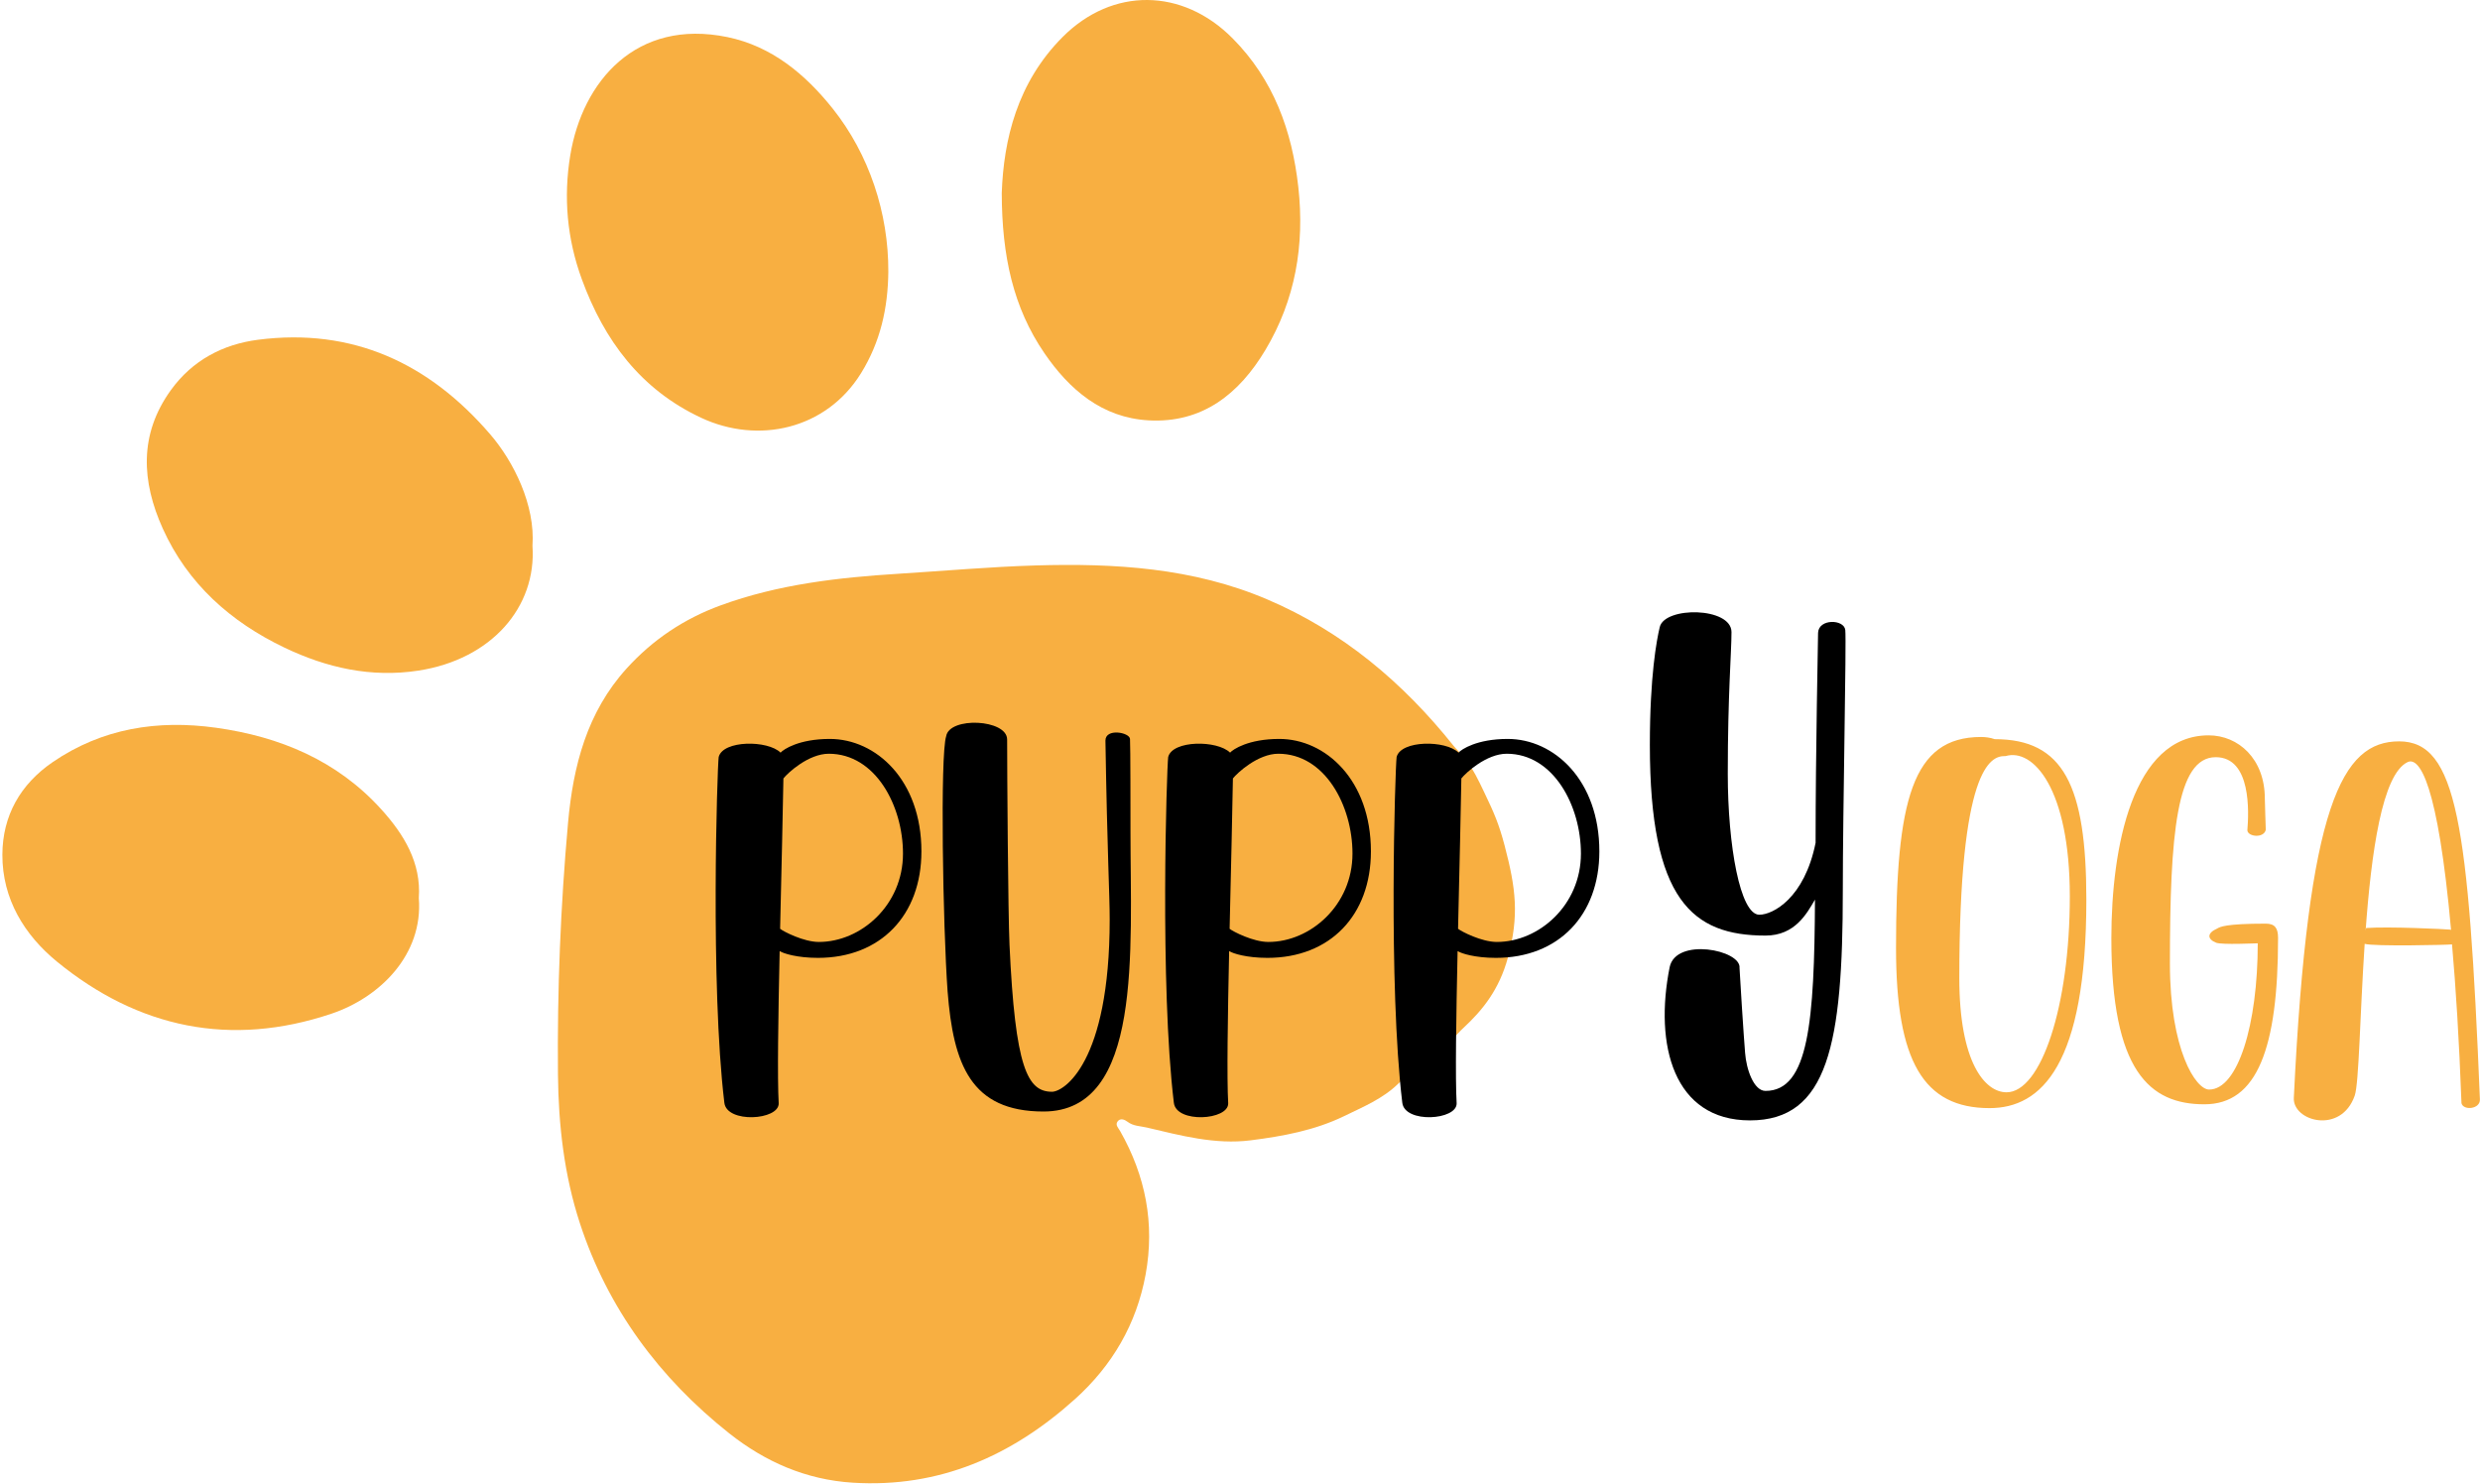
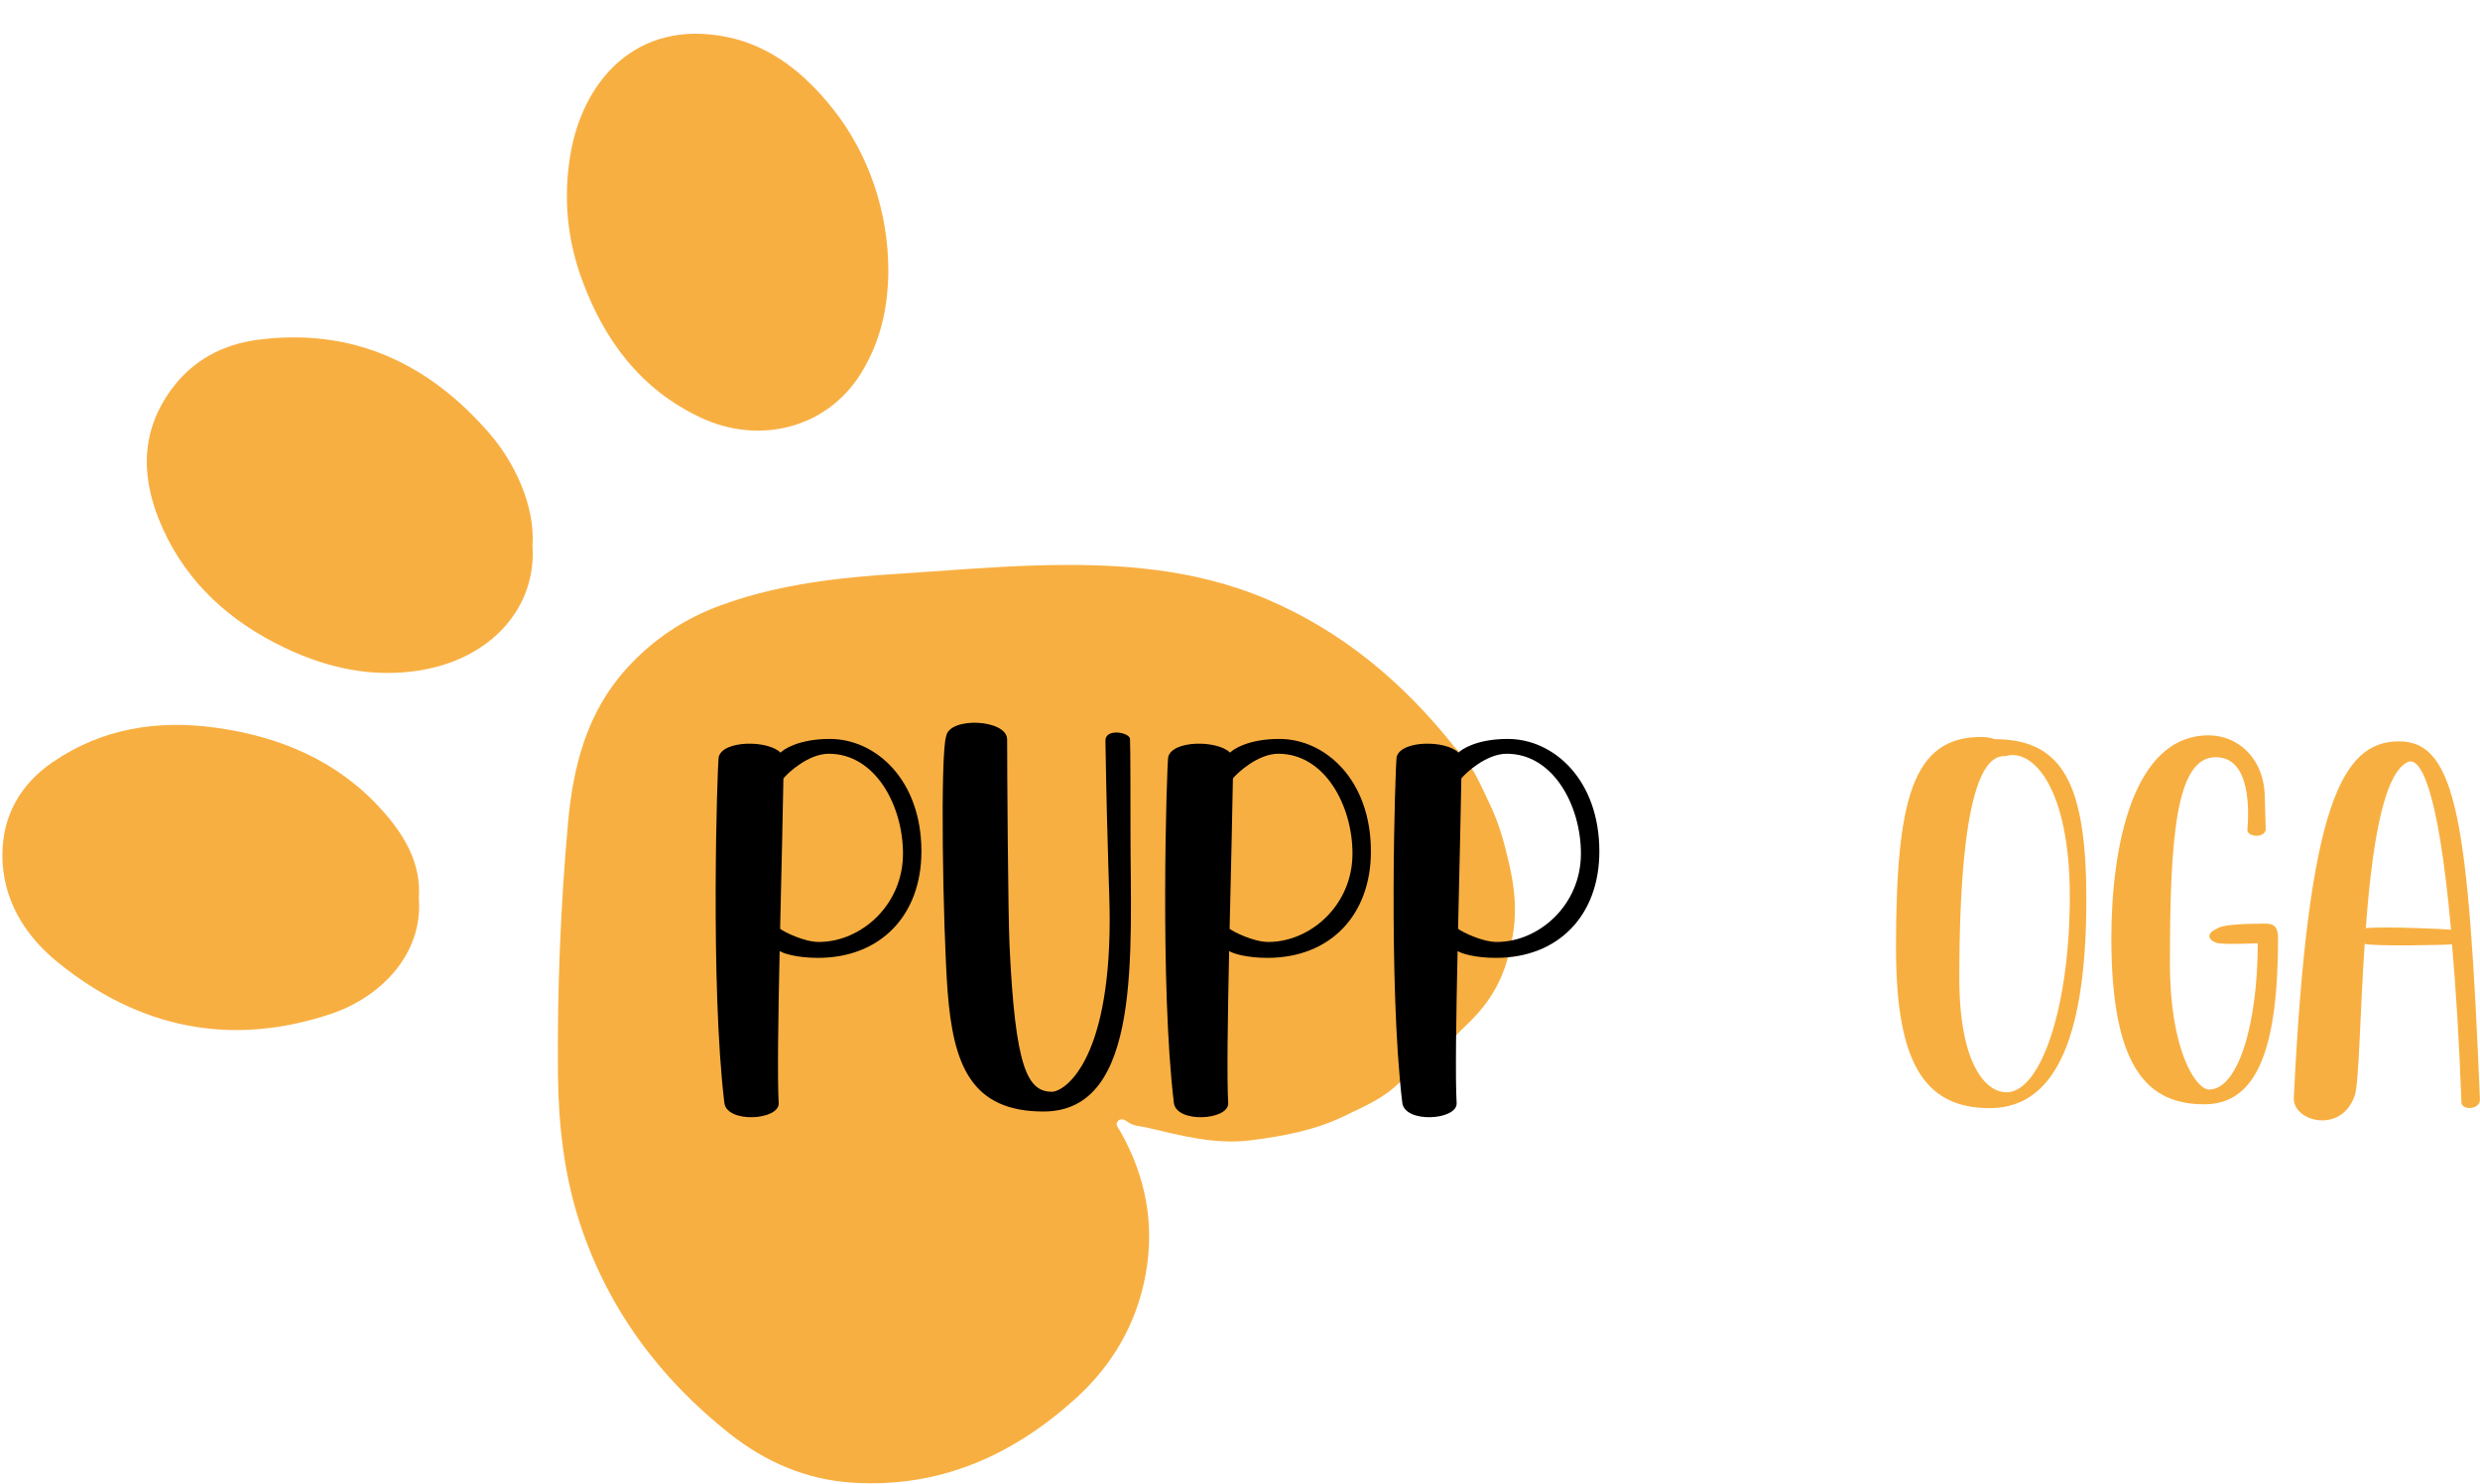
<svg xmlns="http://www.w3.org/2000/svg" width="1001" height="599" viewBox="0 0 1001 599" fill="none">
  <path d="M564.37 437.42C558.141 443.496 550.192 446.783 542.561 450.49C530.676 456.26 517.809 458.63 504.841 460.273C490.485 462.095 476.663 458.362 462.867 455.114C460.255 454.503 457.402 454.566 455.083 452.77C453.899 451.866 452.179 451.203 451.096 452.655C450.039 454.057 451.402 455.28 452.141 456.579C462.383 474.643 466.166 493.891 462.408 514.426C458.739 534.439 448.931 551.178 433.95 564.681C408.497 587.611 379.16 600.668 344.128 598.464C325.325 597.28 308.829 590.031 294.357 578.566C266.103 556.184 245.287 528.082 234.052 493.725C227.733 474.388 225.402 454.171 225.211 433.675C224.892 399.713 226.243 365.84 229.287 332.031C231.338 309.19 236.905 287.483 252.931 269.815C263.466 258.197 276.115 249.751 290.803 244.375C314.052 235.853 338.345 233.101 362.854 231.573C381.249 230.426 399.618 228.783 418.026 228.235C449.911 227.292 481.516 229.165 511.44 241.917C541.835 254.859 566.255 275.42 586.688 301.025C587.835 302.464 589.73 304.147 591.407 306.371C594.958 311.079 596.504 314.428 599.05 319.747C603.129 328.266 605 332.558 607.331 341.403C611.81 358.4 613.276 369.587 608.605 386.626C601.649 411.993 582.49 419.744 564.37 437.42Z" fill="#F8AF41" />
  <path d="M214.923 220.316C216.642 245.068 198.337 266.138 168.923 270.673C149.802 273.628 131.827 269.539 114.795 261.399C93.088 251.017 75.738 235.603 65.7 213.348C57.139 194.367 56.031 175.361 68.987 157.437C77.649 145.45 89.929 138.979 104.107 137.144C142.324 132.202 173.152 146.622 197.802 175.233C207.369 186.329 216.095 203.909 214.923 220.316Z" fill="#F8AF41" />
  <path d="M169.05 362.51C170.847 385.236 153.458 402.561 133.789 409.172C93.14 422.828 55.802 415.007 22.974 388.14C9.891 377.414 0.898 362.892 0.961 344.981C1.012 329.198 8.261 316.548 21.216 307.656C41.203 293.949 63.636 290.459 87.203 293.746C112.948 297.338 136.019 306.956 153.802 326.574C163.012 336.714 170.057 348.179 169.05 362.51Z" fill="#F8AF41" />
  <path d="M358.554 109.744C358.401 124.343 355.356 138.037 347.509 150.687C333.446 173.337 306.044 179.439 282.923 168.598C258.618 157.209 243.891 137.451 234.847 112.725C228.86 96.381 227.395 79.617 230.172 62.712C235.076 32.814 256.783 7.4 293.586 14.967C311.407 18.636 324.974 29.872 336.121 43.859C350.77 62.241 358.681 85.999 358.554 109.744Z" fill="#F8AF41" />
-   <path d="M404.337 77.898C405.089 56.459 410.579 33.274 428.936 14.904C449.013 -5.197 477.255 -4.917 497.484 15.452C514.019 32.102 521.522 52.739 524.044 75.554C526.63 98.879 522.847 121.045 510.745 141.274C500.172 158.955 485.306 170.904 463.548 169.669C444.821 168.599 431.65 157.299 421.548 142.548C409 124.204 404.388 103.376 404.337 77.898Z" fill="#F8AF41" />
  <path d="M586.872 418.84C586.885 409.159 586.91 399.477 586.91 389.809C586.91 386.547 587.585 384.547 591.687 385.91C596.961 387.681 602.553 386.458 607.967 386.955C603.636 390.637 603.025 396.382 600.209 400.917C596.248 407.286 592.082 413.426 586.872 418.84Z" fill="#F8AF41" />
  <path d="M594.553 312.649C605.738 331.159 611.763 350.942 609.496 372.815C609.228 375.337 609.165 377.859 608.044 380.191C601.165 382.955 595.368 379.464 589.432 376.942C587.547 376.14 587.712 374.458 587.751 372.662C588.094 355.796 588.337 338.929 588.617 322.05C588.68 317.719 590.247 314.318 594.553 312.649Z" fill="#F8AF41" />
  <path d="M317.216 347.705C317.216 340.724 317.191 333.743 317.216 326.762C317.267 313.323 328.961 304.749 342.057 308.507C349.866 310.749 355.089 316.036 359.102 322.8C373.229 346.635 362.63 374.851 337.509 380.533C330.63 382.087 324.605 380.189 318.63 377.106C316.554 376.036 316.426 374.571 316.465 372.469C316.643 364.214 316.541 355.96 316.541 347.705C316.77 347.705 317 347.705 317.216 347.705Z" fill="#F8AF41" />
  <path d="M544.719 345.592C545.751 370.815 518.171 388.701 499.42 377.809C496.898 376.344 495.891 375.185 495.993 372.115C496.477 356.879 496.643 341.631 496.808 326.382C496.961 313.478 508.808 304.764 521.369 308.433C533.547 311.987 543.28 325.503 544.452 340.522C544.592 342.204 544.643 343.898 544.719 345.592Z" fill="#F8AF41" />
  <path d="M334.905 298.259C353.598 298.259 371.91 314.87 371.91 343.663C371.91 369.356 355.505 386.632 330.136 386.632C321.744 386.632 316.212 384.86 314.877 383.974C314.686 383.974 314.686 383.974 314.686 383.974C314.114 410.331 313.732 435.359 314.305 445.326C314.495 452.192 293.323 453.521 292.369 445.105C286.646 397.706 289.508 309.776 290.08 305.568C291.797 298.702 309.917 298.702 315.067 303.796C316.212 302.467 322.507 298.259 334.905 298.259ZM330.518 380.209C347.494 380.209 364.47 365.369 364.47 344.549C364.47 325.28 353.407 304.239 334.523 304.239C326.321 304.239 317.929 311.991 316.212 314.206V313.984C316.021 326.166 315.449 350.308 314.877 374.893C316.212 376.001 324.414 380.209 330.518 380.209ZM456.104 298.259C456.295 300.916 456.295 327.938 456.295 335.69C456.295 383.753 461.254 448.648 421.198 448.648C391.823 448.648 384.765 429.6 382.476 400.143C380.569 373.786 379.424 304.682 381.904 297.151C383.239 289.178 406.51 290.285 406.51 298.48C406.51 311.769 406.892 368.913 407.464 381.316C409.753 431.151 414.712 440.675 424.631 440.675C429.209 440.675 447.902 429.379 447.902 371.128C447.902 360.718 446.948 345.435 446.185 298.923C446.185 293.829 455.913 295.601 456.104 298.259ZM516.337 298.259C535.03 298.259 553.341 314.87 553.341 343.663C553.341 369.356 536.937 386.632 511.568 386.632C503.175 386.632 497.644 384.86 496.308 383.974C496.118 383.974 496.118 383.974 496.118 383.974C495.545 410.331 495.164 435.359 495.736 445.326C495.927 452.192 474.754 453.521 473.8 445.105C468.078 397.706 470.939 309.776 471.511 305.568C473.228 298.702 491.349 298.702 496.499 303.796C497.644 302.467 503.938 298.259 516.337 298.259ZM511.949 380.209C528.926 380.209 545.902 365.369 545.902 344.549C545.902 325.28 534.839 304.239 515.955 304.239C507.753 304.239 499.36 311.991 497.644 314.206V313.984C497.453 326.166 496.881 350.308 496.308 374.893C497.644 376.001 505.846 380.209 511.949 380.209ZM608.542 298.259C627.235 298.259 645.547 314.87 645.547 343.663C645.547 369.356 629.143 386.632 603.774 386.632C595.381 386.632 589.849 384.86 588.514 383.974C588.323 383.974 588.323 383.974 588.323 383.974C587.751 410.331 587.37 435.359 587.942 445.326C588.133 452.192 566.96 453.521 566.006 445.105C560.284 397.706 563.145 309.776 563.717 305.568C565.434 298.702 583.555 298.702 588.705 303.796C589.849 302.467 596.144 298.259 608.542 298.259ZM604.155 380.209C621.132 380.209 638.108 365.369 638.108 344.549C638.108 325.28 627.045 304.239 608.161 304.239C599.959 304.239 591.566 311.991 589.849 314.206V313.984C589.659 326.166 589.086 350.308 588.514 374.893C589.849 376.001 598.051 380.209 604.155 380.209Z" fill="black" />
-   <path d="M733.825 255.435C734.075 249.63 744.309 249.92 744.808 254.274C745.307 258.918 743.81 326.839 743.81 359.638C743.81 421.463 737.819 452.231 706.367 452.231C675.415 452.231 667.677 421.754 673.917 390.406C676.413 378.215 702.873 383.439 702.124 390.696C702.124 391.857 703.871 419.141 704.37 424.946C704.869 431.622 707.865 440.33 712.608 440.33C730.081 440.33 732.327 412.175 732.577 363.121C729.332 368.636 724.589 377.634 712.608 377.634C683.153 377.634 665.929 363.411 665.929 300.715C665.929 272.85 668.675 258.337 669.923 253.113C671.92 244.695 698.879 244.986 698.879 255.145C698.879 263.272 697.381 280.397 697.381 312.326C697.381 341.352 702.373 369.217 710.111 369.217C715.603 369.217 728.333 362.541 732.827 340.191V339.61C732.827 304.198 733.825 257.467 733.825 255.435Z" fill="black" />
  <path d="M805.131 298.358C832.769 298.358 842.11 316.863 842.11 363.125C842.11 429.875 824.001 447.278 803.034 447.278C776.348 447.278 765.292 428.333 765.292 382.732C765.292 323.031 771.773 297.477 799.603 297.477C801.318 297.477 803.224 297.697 805.131 298.358ZM809.896 440.89C823.811 440.89 835.438 406.303 835.438 361.804C835.438 318.185 820.57 301.883 809.515 305.187C809.515 305.187 809.324 305.187 809.133 305.187C803.415 305.187 790.835 310.034 790.835 394.848C790.835 428.774 801.128 440.89 809.896 440.89ZM914.535 372.818C918.157 372.818 919.491 374.581 919.491 378.546C919.491 423.046 911.104 445.736 889.755 445.736C867.644 445.736 852.204 432.298 852.204 378.766C852.204 341.977 860.782 296.816 891.471 296.816C903.479 296.816 914.154 306.289 914.154 322.371C914.154 324.573 914.535 334.046 914.535 334.927C913.772 338.452 907.292 337.791 907.101 335.148C907.673 328.098 908.817 305.628 894.33 305.628C878.509 305.628 875.84 336.69 875.84 388.9C875.84 423.927 886.324 439.788 891.661 439.788C903.289 439.788 911.295 413.573 911.295 380.749C910.532 380.749 896.999 381.41 894.521 380.529C890.708 378.987 890.899 376.563 894.902 374.801C896.045 374.14 898.142 372.818 914.535 372.818ZM968.362 299.239C991.617 299.239 996.383 332.284 1000.96 443.754C1001.15 447.719 994.286 448.38 993.523 445.296C992.57 419.521 991.236 398.593 989.711 381.19C988.186 381.41 958.069 382.071 954.448 380.969C952.542 409.828 952.16 437.145 950.445 442.212C944.917 458.073 925.284 452.566 925.856 443.093C931.574 324.573 945.298 299.239 968.362 299.239ZM989.139 375.242C989.139 375.242 989.139 375.242 989.33 375.462C983.993 315.982 976.559 305.408 971.794 307.611C961.5 312.457 957.116 344.18 954.829 375.682L955.02 374.581C964.169 373.92 987.043 375.021 989.139 375.242Z" fill="#F8AF41" />
</svg>